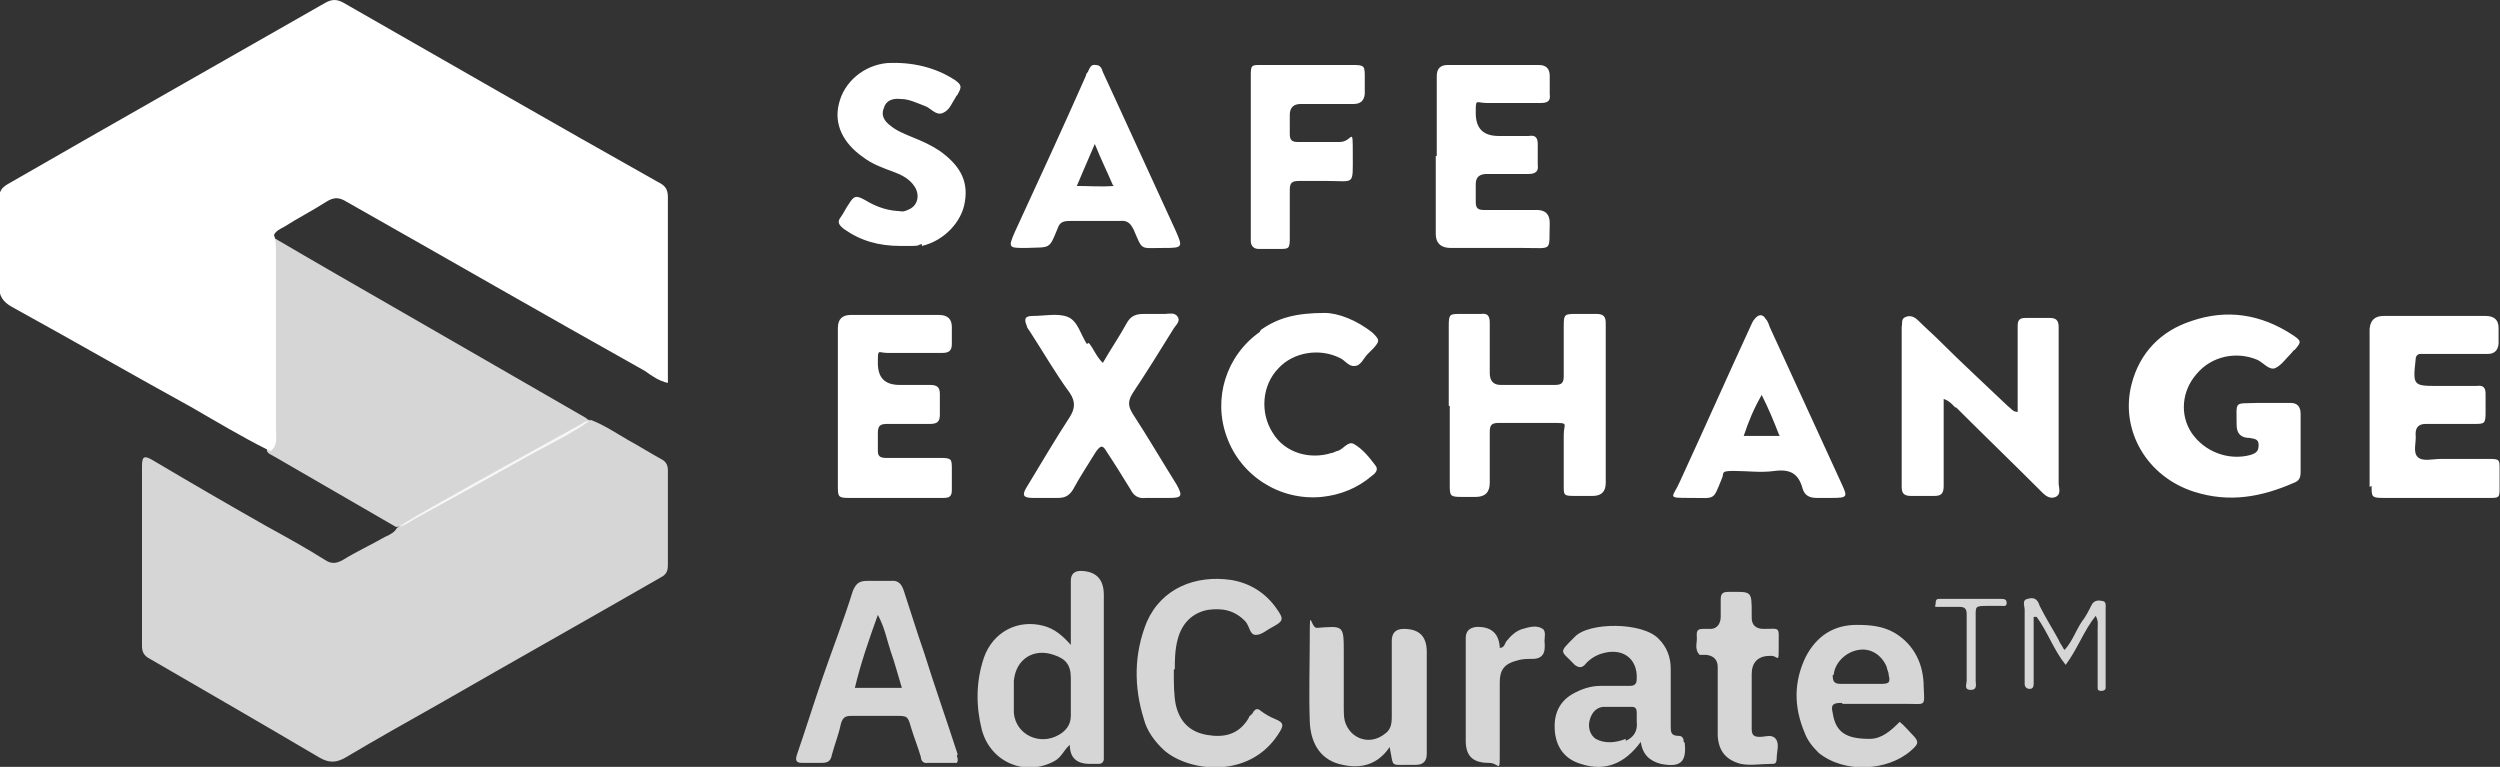
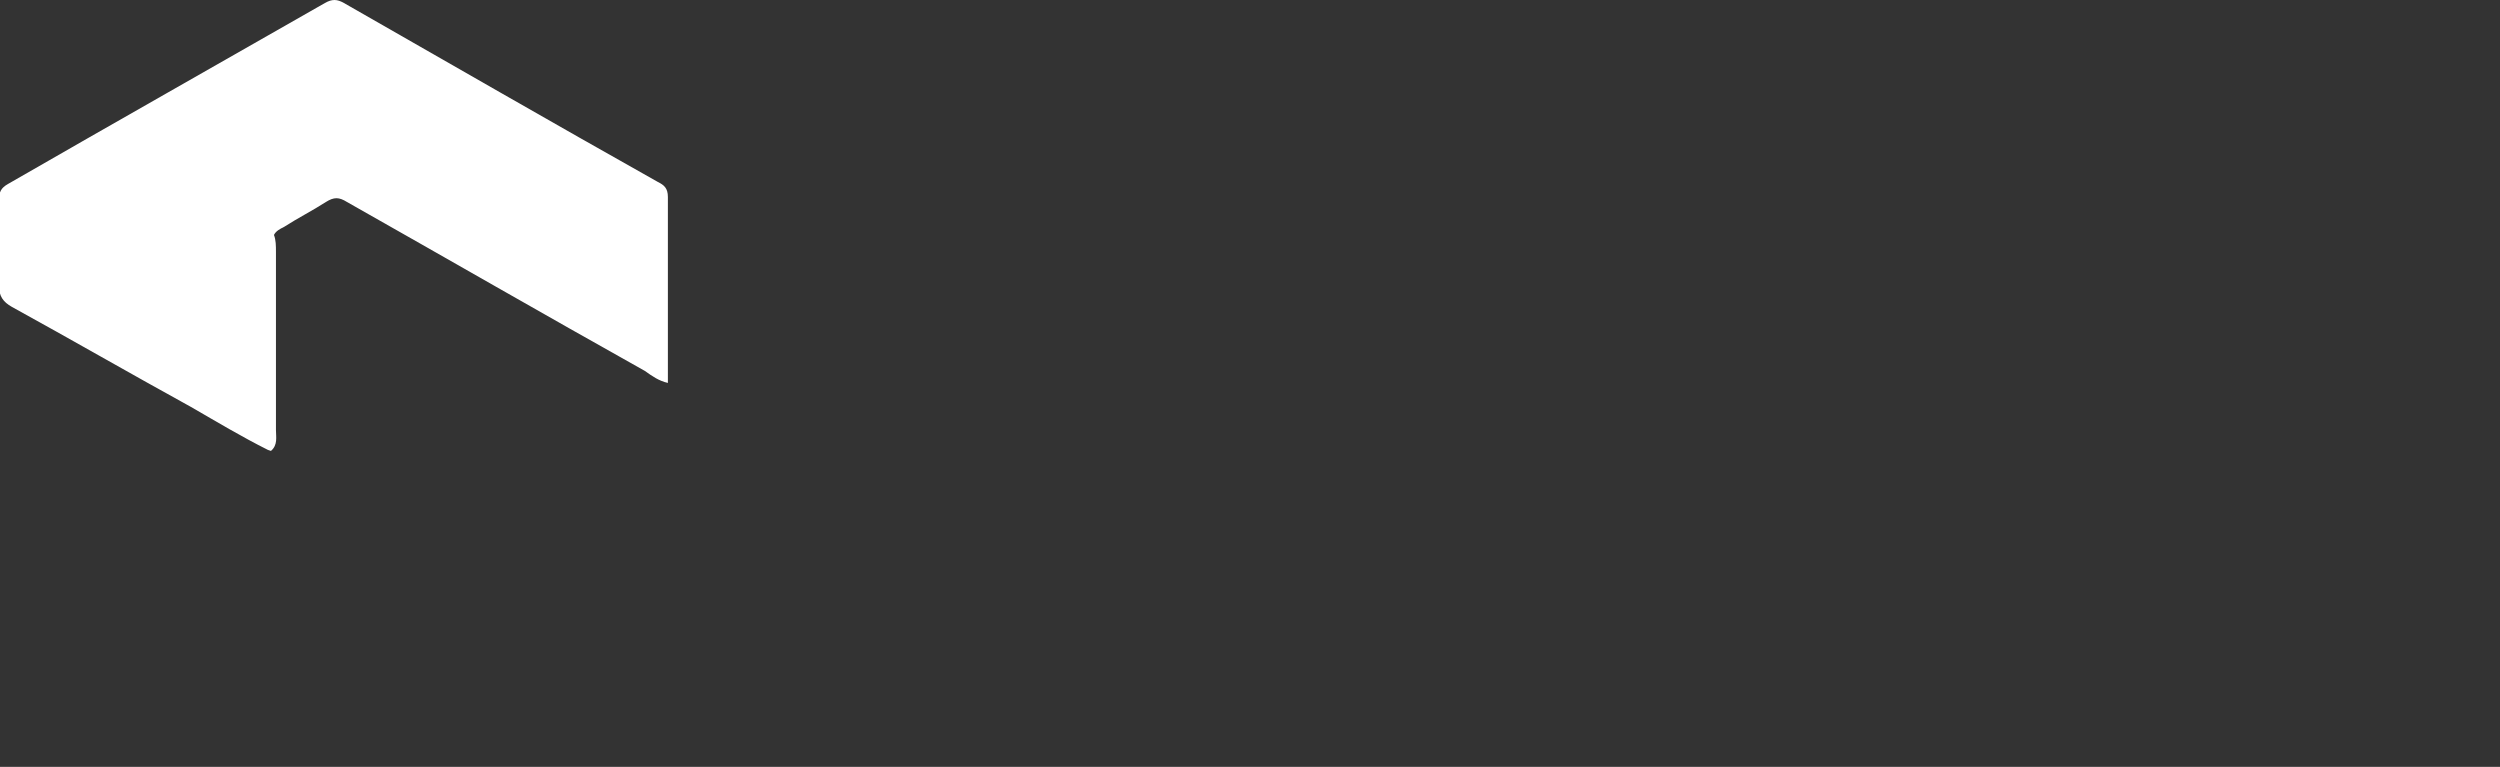
<svg xmlns="http://www.w3.org/2000/svg" width="163" height="50" viewBox="0 0 163 50" fill="none">
  <rect x="0" y="0" width="163" height="50" fill="#333333" stroke="none" />
  <g clip-path="url(#clip0_637_112)">
    <path d="M17.471 29.335C15.776 28.488 14.146 27.51 12.451 26.532C8.54 24.381 4.694 22.164 0.782 20.013C0.196 19.687 -0.065 19.296 -0.065 18.644V13.038C-0.065 12.516 0.065 12.255 0.522 11.995C7.432 8.018 14.342 4.107 21.186 0.196C21.643 -0.065 21.969 -0.065 22.425 0.196C29.27 4.107 36.05 8.018 42.894 11.864C43.285 12.06 43.546 12.255 43.546 12.842V24.576C43.546 28.488 43.546 24.772 43.546 24.967C42.96 24.837 42.503 24.511 42.047 24.185C35.528 20.535 29.074 16.819 22.621 13.168C22.099 12.842 21.773 12.842 21.252 13.168C20.339 13.755 19.426 14.211 18.514 14.798C18.253 14.928 17.992 15.059 17.862 15.319C17.992 15.645 17.992 16.037 17.992 16.428V28.031C17.992 28.488 18.123 29.009 17.666 29.4" fill="white" />
-     <path opacity="0.8" d="M38.527 27.379C39.374 27.705 40.156 28.226 40.939 28.683C41.656 29.074 42.373 29.53 43.09 29.921C43.481 30.117 43.546 30.378 43.546 30.703V36.831C43.546 37.288 43.416 37.483 43.025 37.679C38.266 40.417 33.507 43.09 28.748 45.827C26.662 47.001 24.576 48.174 22.49 49.413C21.904 49.739 21.447 49.739 20.86 49.413C17.21 47.262 13.494 45.11 9.778 42.959C9.387 42.764 9.257 42.503 9.257 42.112V30.443C9.257 29.726 9.387 29.66 10.039 30.052C12.451 31.486 14.928 32.92 17.34 34.289C18.644 35.006 19.948 35.723 21.186 36.505C21.578 36.766 21.904 36.766 22.36 36.505C23.207 35.984 24.185 35.528 25.098 35.006C25.424 34.876 25.75 34.68 25.88 34.419C27.51 33.376 29.27 32.464 30.965 31.486C33.181 30.247 35.463 29.009 37.679 27.77C37.94 27.64 38.136 27.444 38.462 27.444" fill="white" />
-     <path opacity="0.8" d="M38.527 27.379C37.353 28.227 35.984 28.879 34.681 29.596C32.138 31.03 29.531 32.464 26.923 33.898C26.597 34.094 26.271 34.355 25.815 34.355C23.207 32.855 20.535 31.291 17.927 29.791C17.732 29.661 17.471 29.596 17.405 29.4V16.102C17.405 15.841 17.275 15.515 17.536 15.319C20.535 17.079 23.599 18.84 26.662 20.6C30.509 22.816 34.355 25.032 38.201 27.249C38.201 27.249 38.331 27.379 38.396 27.379" fill="white" />
-     <path d="M82.204 4.237C81.617 4.237 81.552 4.237 81.552 4.889V15.71C81.552 16.036 81.747 16.232 82.073 16.232H83.377C84.029 16.232 84.094 16.232 84.094 15.515V12.386C84.094 11.929 84.224 11.799 84.681 11.799H86.571C88.331 11.799 88.201 12.125 88.201 10.104C88.201 8.083 88.201 9.257 87.353 9.257H84.615C84.224 9.257 84.094 9.126 84.094 8.735V7.497C84.094 7.018 84.333 6.779 84.811 6.779H88.266C88.701 6.779 88.94 6.562 88.983 6.128V5.085C88.983 4.302 88.983 4.237 88.201 4.237H82.204ZM115.971 28.292C115.645 27.444 115.319 26.662 114.863 25.75C114.342 26.662 114.016 27.444 113.69 28.422C114.537 28.422 115.254 28.422 116.037 28.422M119.492 32.464H118.449C117.927 32.464 117.666 32.268 117.536 31.877C117.275 30.899 116.754 30.573 115.711 30.704C114.798 30.834 113.951 30.704 113.038 30.704C112.125 30.704 112.451 30.834 112.256 31.225C111.669 32.66 111.864 32.464 110.235 32.464C108.605 32.464 109.061 32.464 109.518 31.421C111.082 28.031 112.582 24.641 114.146 21.251C114.211 21.121 114.276 20.925 114.407 20.795C114.668 20.469 114.928 20.469 115.124 20.795C115.254 20.925 115.319 21.121 115.385 21.317C116.949 24.706 118.514 28.162 120.078 31.551C120.469 32.399 120.469 32.464 119.426 32.464M72.555 12.06C72.164 11.147 71.773 10.365 71.382 9.387C70.926 10.43 70.6 11.212 70.209 12.125C71.056 12.125 71.773 12.19 72.621 12.125M75.815 16.167C74.316 16.167 74.511 16.362 73.924 14.993C73.729 14.602 73.533 14.341 73.012 14.407H69.752C69.361 14.407 69.1 14.472 68.97 14.863C68.383 16.297 68.514 16.102 66.884 16.167C65.776 16.167 65.711 16.167 66.167 15.124C67.731 11.734 69.296 8.344 70.795 4.954C70.795 4.954 70.795 4.824 70.926 4.693C71.056 4.433 71.121 4.172 71.447 4.237C71.708 4.237 71.838 4.433 71.904 4.693C72.164 5.28 72.425 5.802 72.686 6.388C73.99 9.257 75.359 12.19 76.662 15.059C77.119 16.102 77.119 16.167 75.945 16.167M82.138 21.643C79.922 23.207 79.074 26.01 79.987 28.487C80.9 31.03 83.442 32.66 86.18 32.399C87.419 32.268 88.527 31.812 89.439 31.03C89.635 30.899 89.896 30.639 89.7 30.378C89.309 29.856 88.853 29.27 88.266 28.944C87.875 28.748 87.614 29.27 87.223 29.4C87.093 29.4 86.962 29.53 86.832 29.53C85.398 29.987 83.768 29.53 82.986 28.227C82.138 26.923 82.269 25.098 83.377 23.989C84.355 22.946 86.05 22.686 87.353 23.337C87.679 23.468 87.94 23.924 88.331 23.859C88.722 23.859 88.918 23.337 89.179 23.077C89.309 22.946 89.439 22.816 89.57 22.686C89.961 22.229 89.961 22.164 89.505 21.708C88.462 20.86 87.223 20.404 86.376 20.404C84.485 20.404 83.312 20.73 82.204 21.512M60.104 16.036C61.538 15.71 62.712 14.472 62.907 13.168C63.168 11.669 62.451 10.691 61.278 9.843C60.691 9.452 60.104 9.191 59.453 8.931C58.996 8.735 58.475 8.54 58.084 8.214C57.627 7.888 57.432 7.497 57.627 7.04C57.758 6.584 58.149 6.388 58.735 6.454C59.257 6.454 59.778 6.714 60.3 6.91C60.691 7.04 61.017 7.562 61.473 7.366C61.93 7.171 62.06 6.714 62.321 6.323C62.321 6.258 62.451 6.193 62.451 6.128C62.712 5.671 62.712 5.541 62.256 5.215C60.952 4.367 59.453 4.042 57.888 4.107C56.323 4.237 55.02 5.345 54.694 6.779C54.368 8.083 54.954 9.322 56.258 10.235C56.845 10.691 57.562 10.952 58.279 11.212C58.801 11.408 59.322 11.669 59.648 12.19C59.974 12.712 59.844 13.364 59.322 13.624C58.801 13.885 58.801 13.755 58.475 13.755C57.692 13.69 57.041 13.429 56.389 13.038C55.802 12.712 55.672 12.777 55.346 13.298C55.15 13.559 55.02 13.885 54.824 14.146C54.563 14.472 54.694 14.667 55.02 14.928C56.128 15.71 57.301 16.036 58.735 16.036C60.17 16.036 59.648 16.036 60.104 15.906M93.612 10.169V15.254C93.612 15.841 93.938 16.167 94.589 16.167H99.348C101.304 16.167 100.978 16.427 101.043 14.537C101.043 13.972 100.761 13.69 100.196 13.69H96.741C96.35 13.69 96.219 13.559 96.219 13.168V11.995C96.219 11.56 96.458 11.343 96.936 11.343H99.674C100.13 11.343 100.326 11.147 100.261 10.756V9.387C100.261 8.931 100.065 8.8 99.674 8.866H97.718C96.675 8.866 96.219 8.344 96.219 7.366C96.219 6.388 96.219 6.714 96.936 6.714H100.456C100.913 6.714 101.108 6.584 101.043 6.128V4.954C101.043 4.476 100.804 4.237 100.326 4.237H94.394C93.916 4.237 93.677 4.476 93.677 4.954V10.169H93.612ZM54.629 31.682C54.629 32.334 54.629 32.464 55.28 32.464H61.538C61.93 32.464 62.06 32.334 62.06 31.942V30.639C62.06 29.922 62.06 29.856 61.278 29.856H57.758C57.366 29.856 57.236 29.726 57.236 29.4V28.227C57.236 27.705 57.432 27.64 57.888 27.64H60.626C61.082 27.64 61.278 27.51 61.278 27.053V25.684C61.278 25.228 61.082 25.098 60.626 25.098H58.67C57.692 25.098 57.236 24.641 57.236 23.663C57.236 22.686 57.236 23.012 57.888 23.012H61.408C61.864 23.012 62.06 22.881 62.06 22.425V21.317C62.06 20.795 61.778 20.534 61.213 20.534H55.476C54.911 20.534 54.629 20.817 54.629 21.382V31.682ZM70.861 22.425C70.469 21.838 70.274 20.925 69.622 20.665C68.97 20.404 68.123 20.599 67.34 20.599C66.819 20.599 66.754 20.795 66.949 21.251C66.949 21.382 67.145 21.577 67.21 21.708C68.057 23.012 68.84 24.381 69.752 25.619C70.144 26.206 70.078 26.662 69.752 27.184C68.775 28.683 67.862 30.247 66.949 31.747C66.623 32.268 66.689 32.464 67.34 32.464H68.97C69.426 32.464 69.687 32.334 69.948 31.942C70.404 31.095 70.926 30.313 71.447 29.465C71.773 29.009 71.904 29.009 72.164 29.465C72.686 30.247 73.207 31.095 73.729 31.942C73.924 32.334 74.25 32.529 74.707 32.464H76.271C77.053 32.464 77.119 32.334 76.728 31.616C75.75 30.052 74.837 28.487 73.859 26.988C73.533 26.467 73.533 26.141 73.859 25.619C74.772 24.25 75.619 22.881 76.467 21.512C76.597 21.251 76.988 20.991 76.793 20.665C76.597 20.339 76.206 20.469 75.945 20.469H74.576C74.055 20.469 73.729 20.599 73.468 21.056C73.012 21.903 72.425 22.751 71.904 23.663C71.447 23.207 71.317 22.751 70.991 22.36M154.628 31.682C154.628 32.399 154.628 32.464 155.411 32.464H162.321C162.908 32.464 162.973 32.464 162.973 31.877V30.573C162.973 29.987 162.973 29.922 162.321 29.922H159.127C158.605 29.922 157.953 30.117 157.627 29.791C157.301 29.465 157.562 28.813 157.497 28.292C157.497 27.857 157.714 27.64 158.149 27.64H161.278C161.995 27.64 162.06 27.64 162.06 26.858V25.684C162.06 25.293 161.93 25.098 161.473 25.163H158.996C157.366 25.163 157.301 25.163 157.497 23.468C157.497 23.207 157.627 23.077 157.823 23.077H162.19C162.625 23.077 162.864 22.859 162.907 22.425V21.382C162.907 20.86 162.625 20.599 162.06 20.599H155.411C154.846 20.599 154.542 20.882 154.498 21.447V31.747M127.51 26.532C129.335 28.357 131.16 30.117 132.986 31.942C133.246 32.203 133.572 32.594 134.029 32.399C134.42 32.203 134.224 31.812 134.224 31.486V22.816C134.224 19.948 134.224 21.773 134.224 21.317C134.224 20.86 134.029 20.73 133.638 20.73H132.073C131.682 20.73 131.552 20.86 131.552 21.251V26.858C131.226 26.858 131.095 26.597 130.9 26.467C129.4 25.032 127.901 23.663 126.467 22.229C126.011 21.773 125.554 21.382 125.098 20.925C124.837 20.665 124.576 20.534 124.25 20.665C123.924 20.795 124.055 21.056 123.99 21.317V31.747C123.99 32.138 124.12 32.334 124.576 32.334H126.141C126.597 32.334 126.728 32.138 126.728 31.682V26.01C127.119 26.141 127.314 26.401 127.51 26.597M94.524 26.467V31.551C94.524 32.334 94.524 32.399 95.306 32.399H96.219C96.828 32.399 97.132 32.094 97.132 31.486V28.162C97.132 27.705 97.262 27.575 97.718 27.575H101.173C102.347 27.575 101.956 27.575 101.956 28.357V31.682C101.956 32.268 101.956 32.334 102.608 32.334H103.846C104.411 32.334 104.694 32.051 104.694 31.486V21.056C104.694 20.665 104.563 20.469 104.107 20.469H102.803C102.021 20.469 101.956 20.469 101.956 21.251V24.511C101.956 24.967 101.825 25.098 101.369 25.098H97.849C97.371 25.098 97.132 24.837 97.132 24.315V21.056C97.132 20.599 97.001 20.404 96.545 20.469H95.241C94.524 20.469 94.459 20.469 94.459 21.251V26.467M150 28.878V30.769C150 31.095 149.935 31.356 149.544 31.486C147.458 32.399 145.372 32.79 143.09 32.073C139.961 31.095 138.201 28.031 138.983 25.032C139.505 23.012 140.874 21.577 142.894 20.925C145.176 20.143 147.393 20.469 149.479 21.838C150.065 22.229 150.065 22.294 149.609 22.816C149.544 22.816 149.479 22.946 149.348 23.077C149.022 23.403 148.761 23.794 148.37 23.989C147.979 24.185 147.588 23.663 147.197 23.468C145.828 22.881 144.198 23.207 143.22 24.381C142.243 25.489 142.112 27.053 142.894 28.227C143.742 29.465 145.306 30.052 146.741 29.661C147.132 29.53 147.262 29.4 147.262 29.009C147.262 28.618 147.001 28.618 146.675 28.553C146.11 28.553 145.828 28.27 145.828 27.705C145.828 26.075 145.632 26.336 147.197 26.271H149.348C149.783 26.271 150 26.51 150 26.988V28.878Z" fill="white" />
-     <path opacity="0.8" d="M128.227 42.307V40.026C128.227 39.7 128.097 39.569 127.771 39.569H126.467C126.01 39.569 126.206 39.569 126.206 39.309C126.206 39.048 126.336 39.048 126.467 39.048H130.443C130.639 39.048 130.834 39.048 130.834 39.309C130.834 39.569 130.639 39.504 130.443 39.504H129.661C128.748 39.504 128.814 39.504 128.814 40.286V44.394C128.814 44.589 128.944 44.98 128.488 44.98C128.031 44.98 128.227 44.589 128.227 44.394V42.307ZM134.615 42.373C135.137 41.786 135.333 41.134 135.724 40.547C135.984 40.221 136.18 39.83 136.376 39.439C136.506 39.178 136.767 39.113 137.027 39.178C137.353 39.178 137.288 39.504 137.288 39.7V44.85C137.288 44.98 137.158 45.045 137.027 45.045C136.897 45.045 136.767 45.045 136.767 44.85V41.004C136.767 40.743 136.832 40.482 136.636 40.156C135.854 41.134 135.463 42.307 134.681 43.35C133.898 42.373 133.507 41.199 132.79 40.221H132.595V44.589C132.595 44.785 132.529 44.915 132.334 44.915C132.138 44.915 132.008 44.785 132.008 44.589V39.765C132.008 39.504 131.812 39.113 132.203 39.048C132.595 38.918 132.855 39.048 132.986 39.504C133.377 40.286 133.833 41.004 134.224 41.721C134.289 41.916 134.42 42.047 134.55 42.307M97.784 42.242C98.11 42.242 98.11 41.916 98.24 41.786C98.501 41.46 98.827 41.134 99.283 41.004C99.739 40.873 100.196 40.743 100.587 41.004C100.848 41.199 100.652 41.656 100.717 41.981V42.177C100.717 42.699 100.456 42.959 99.935 42.959C99.544 42.959 99.218 42.959 98.827 43.09C98.11 43.285 97.784 43.676 97.784 44.459V49.022C97.784 50.521 97.784 49.739 97.067 49.739C96.023 49.739 95.567 49.283 95.567 48.305V41.59C95.567 41.156 95.806 40.917 96.284 40.873H96.35C97.262 40.873 97.718 41.33 97.784 42.177M111.995 45.502V43.481C111.995 43.025 111.734 42.764 111.278 42.699H110.821C110.43 42.307 110.691 41.851 110.626 41.46C110.626 41.199 110.626 41.004 111.017 41.004H111.539C111.93 41.004 112.19 40.678 112.19 40.221V39.113C112.19 38.787 112.256 38.592 112.647 38.592C114.211 38.592 114.211 38.461 114.211 40.026V40.286C114.211 40.743 114.472 41.004 114.994 41.004C116.102 41.004 115.971 40.808 115.971 42.112C115.971 43.416 115.971 42.699 115.385 42.764C114.602 42.764 114.211 43.22 114.211 43.937V47.523C114.211 47.914 114.342 48.044 114.733 48.044C115.124 48.044 115.515 47.849 115.776 48.174C116.037 48.5 115.841 49.022 115.841 49.413C115.841 49.804 115.711 49.804 115.515 49.804C114.798 49.804 114.146 49.934 113.494 49.804C112.516 49.543 112.06 48.957 111.995 47.979V45.567V45.502ZM90.613 48.696C89.831 49.869 88.722 50.13 87.549 49.869C86.18 49.609 85.463 48.566 85.398 47.066C85.332 45.176 85.398 43.285 85.398 41.395C85.398 39.504 85.463 40.938 85.854 40.938C87.614 40.808 87.614 40.743 87.614 42.568V46.154C87.614 46.414 87.614 46.74 87.679 47.001C88.005 48.174 89.309 48.631 90.287 47.849C90.678 47.588 90.743 47.197 90.743 46.74V41.786C90.743 41.264 91.004 41.004 91.525 41.004C92.569 41.004 93.025 41.525 93.025 42.503V49.152C93.025 49.63 92.786 49.869 92.308 49.869H91.786C90.613 49.869 90.874 50 90.613 48.761M119.557 44.002C119.622 43.22 120.339 42.503 121.186 42.373C121.969 42.242 122.686 42.699 123.012 43.481C123.012 43.611 123.142 43.807 123.142 44.002C123.273 44.524 123.142 44.589 122.621 44.589H120.013C119.557 44.589 119.492 44.394 119.492 44.002M120.143 45.893H124.381C125.554 45.893 125.489 46.088 125.424 44.785C125.424 43.35 124.837 42.047 123.533 41.264C122.751 40.808 121.904 40.743 121.056 40.743C119.557 40.743 118.449 41.46 117.731 42.829C116.949 44.459 116.949 46.088 117.666 47.783C117.862 48.305 118.188 48.696 118.579 49.087C120.274 50.456 123.077 50.261 124.576 48.957C125.098 48.5 125.163 48.37 124.642 47.849C124.381 47.588 124.185 47.327 123.859 47.066C123.273 47.653 122.686 48.174 121.904 48.174C120.404 48.174 119.687 47.783 119.492 46.48C119.361 45.958 119.492 45.828 120.078 45.828M105.997 48.174C105.346 48.435 104.628 48.5 104.042 48.174C103.651 47.914 103.52 47.392 103.651 46.936C103.781 46.48 104.042 46.154 104.498 46.088H106.389C106.649 46.088 106.715 46.219 106.715 46.48V47.066C106.78 47.588 106.584 48.044 105.997 48.305M109.778 48.37C109.778 48.174 109.713 47.979 109.452 47.979C108.931 47.979 108.931 47.718 108.931 47.327V43.611C108.931 42.829 108.67 42.177 108.149 41.656C107.106 40.547 103.585 40.547 102.673 41.525C101.565 42.633 101.76 42.373 102.673 43.35C102.934 43.546 103.129 43.546 103.325 43.35C103.585 43.025 103.977 42.764 104.368 42.633C105.737 42.177 106.78 42.894 106.715 44.263C106.715 44.589 106.584 44.719 106.258 44.719H104.368C103.716 44.719 103.129 44.915 102.542 45.241C101.63 45.762 101.304 46.61 101.369 47.588C101.434 48.631 101.956 49.478 103.064 49.804C104.628 50.326 105.932 49.804 106.975 48.37C107.106 49.217 107.562 49.609 108.279 49.804C109.583 50.065 109.974 49.674 109.844 48.435M76.532 43.676C76.532 44.589 76.532 45.306 76.662 45.958C76.923 47.066 77.575 47.718 78.683 47.914C79.791 48.109 80.769 47.914 81.421 46.805C81.421 46.675 81.617 46.61 81.682 46.48C81.812 46.219 82.008 46.154 82.203 46.349C82.464 46.545 82.79 46.74 83.116 46.871C83.768 47.131 83.703 47.327 83.312 47.914C81.421 50.782 77.575 50.326 75.945 48.957C75.293 48.37 74.772 47.653 74.576 46.871C73.924 44.785 73.924 42.633 74.772 40.547C75.75 38.331 77.966 37.483 80.248 37.809C81.486 38.005 82.529 38.657 83.246 39.7C83.703 40.352 83.703 40.482 82.986 40.873C82.595 41.069 82.269 41.395 81.877 41.395C81.486 41.395 81.486 40.873 81.226 40.547C80.508 39.765 79.661 39.635 78.748 39.765C77.705 39.961 77.053 40.678 76.793 41.656C76.597 42.373 76.597 43.09 76.597 43.611M69.817 46.675C69.817 47.262 69.492 47.653 69.035 47.914C67.797 48.631 66.232 47.914 66.102 46.48V44.394C66.232 42.959 67.406 42.242 68.709 42.699C69.492 42.959 69.817 43.35 69.817 44.198V46.74M70.469 37.223C70.035 37.223 69.817 37.44 69.817 37.874V42.047C69.296 41.46 68.775 41.004 68.057 40.808C66.362 40.352 64.733 41.199 64.146 42.894C63.625 44.459 63.625 46.023 64.016 47.588C64.602 49.739 66.884 50.652 68.775 49.609C69.231 49.348 69.361 48.892 69.752 48.566C69.752 49.413 70.209 49.804 71.056 49.804H71.643C71.838 49.804 71.969 49.674 71.969 49.478V38.787C71.969 37.744 71.447 37.223 70.404 37.223M55.737 44.85C56.128 43.22 56.649 41.721 57.236 40.091C57.692 40.938 57.823 41.721 58.084 42.503C58.344 43.22 58.54 44.002 58.801 44.85H55.737ZM62.451 49.217C61.734 47.001 60.952 44.785 60.235 42.503C59.778 41.199 59.387 39.895 58.931 38.526C58.801 38.135 58.605 37.809 58.084 37.874H56.519C55.997 37.874 55.802 38.07 55.606 38.526C55.02 40.417 54.303 42.242 53.651 44.133C53.064 45.828 52.542 47.523 51.956 49.217C51.825 49.609 51.956 49.739 52.282 49.739H53.585C53.977 49.739 54.172 49.609 54.237 49.217C54.433 48.5 54.694 47.849 54.824 47.197C54.954 46.74 55.15 46.675 55.541 46.675H58.409C59.127 46.675 59.192 46.675 59.387 47.392C59.583 48.044 59.844 48.696 60.039 49.348C60.039 49.543 60.169 49.804 60.495 49.739C61.147 49.739 61.799 49.739 62.386 49.739C62.516 49.543 62.386 49.348 62.386 49.217" fill="white" />
  </g>
  <defs>
    <clipPath id="clip0_637_112">
      <rect width="162.973" height="50" fill="white" />
    </clipPath>
  </defs>
</svg>